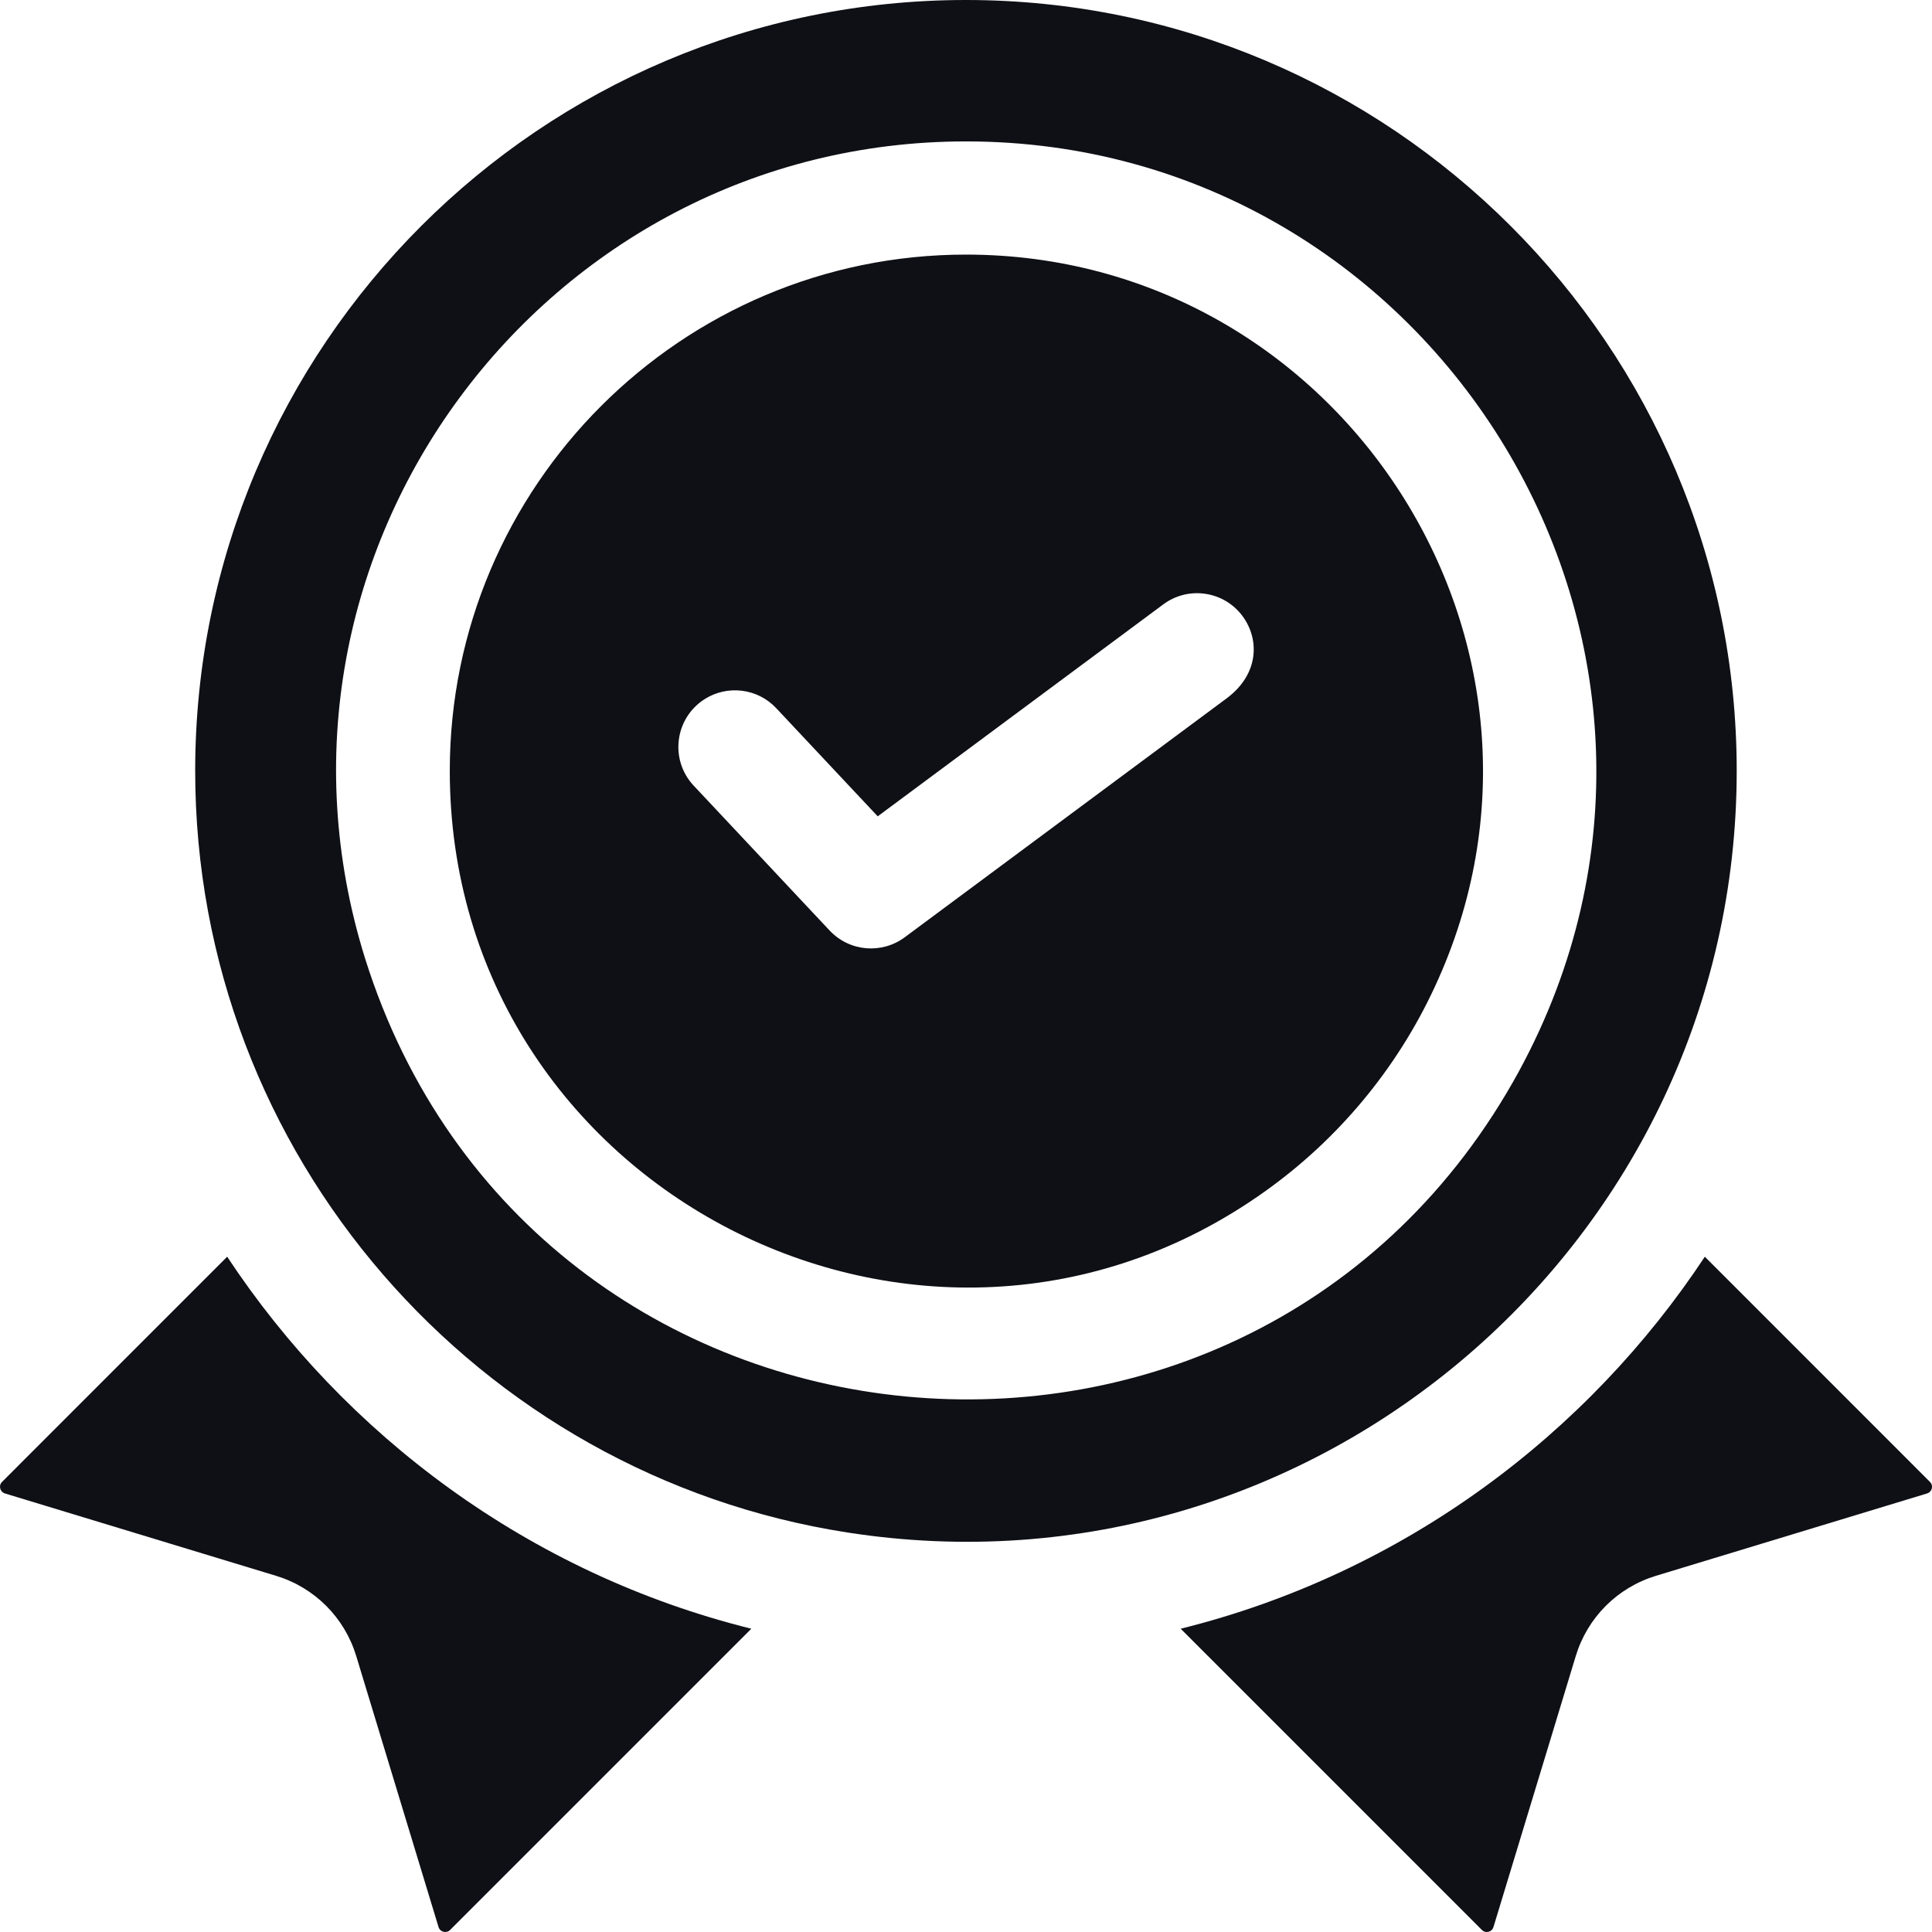
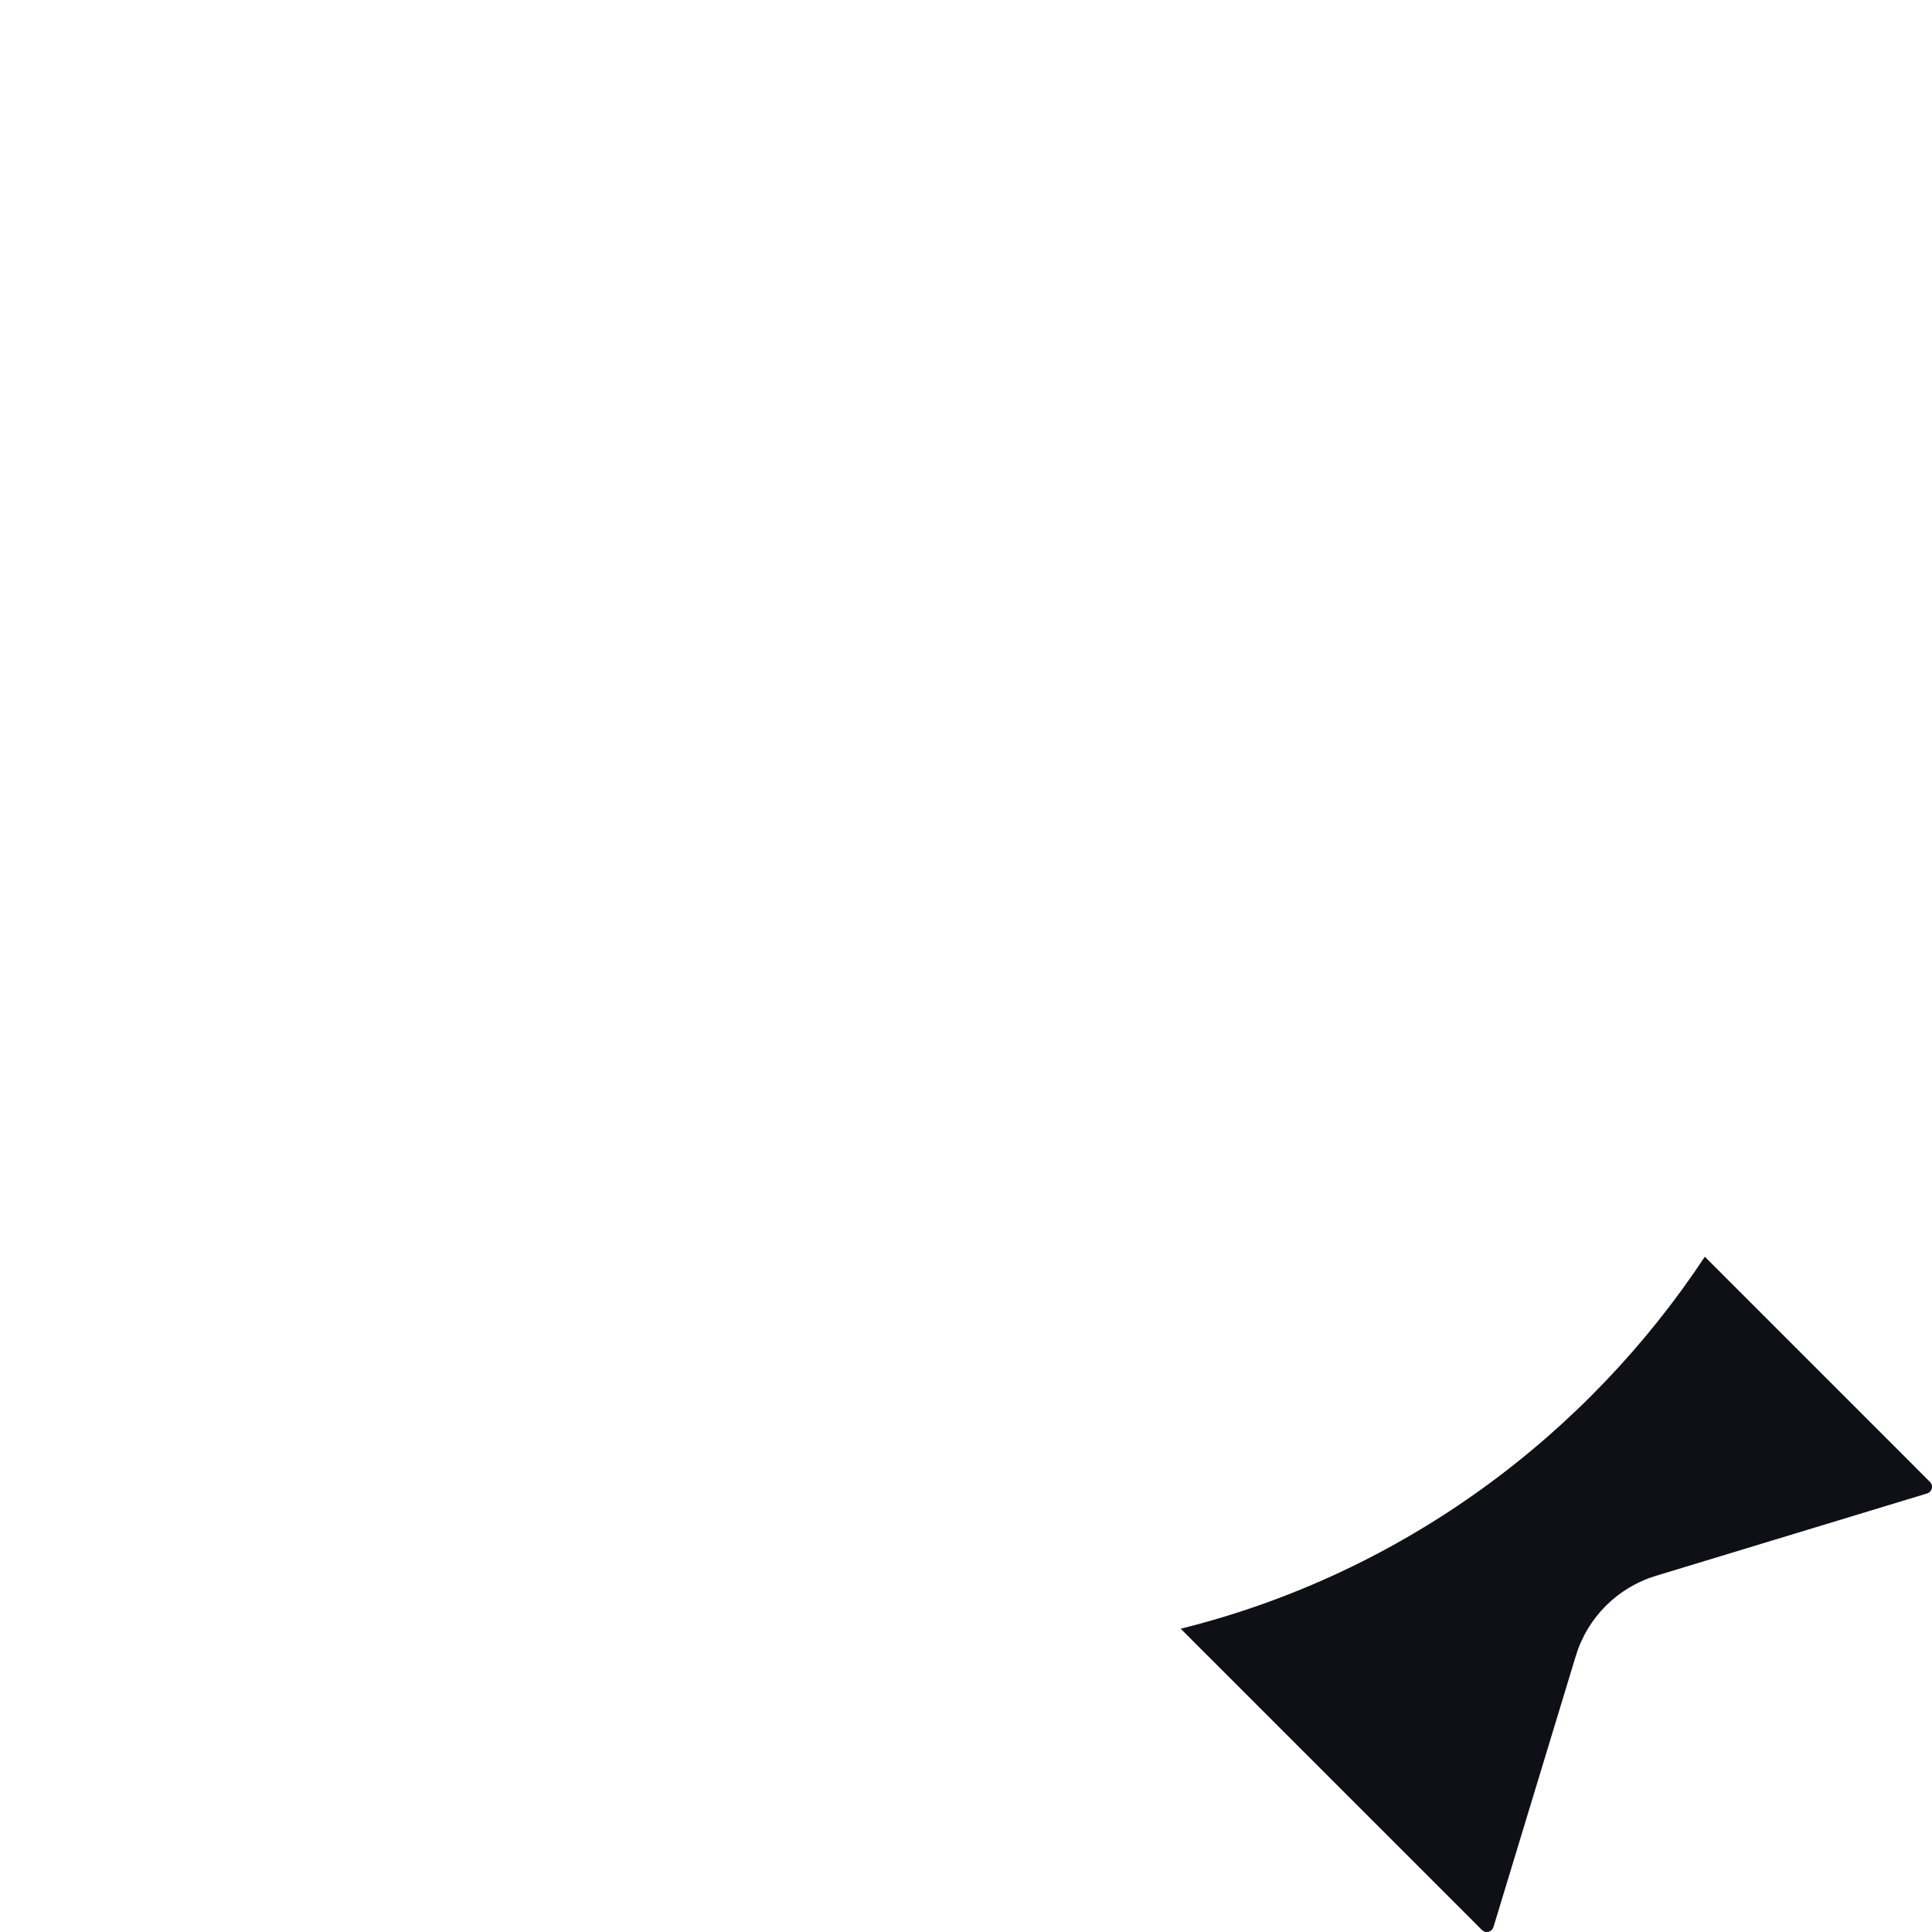
<svg xmlns="http://www.w3.org/2000/svg" width="36" height="36" viewBox="0 0 36 36" fill="none">
  <g clip-path="url(#clip0_8090_162)">
-     <path d="M4.233 23.417L0.04 27.611C-0.031 27.678 -0.004 27.799 0.094 27.829L5.144 29.363C5.861 29.581 6.419 30.139 6.637 30.855L8.171 35.906C8.2 36.004 8.322 36.031 8.389 35.96L14 30.349C9.849 29.318 6.421 26.73 4.233 23.417Z" fill="#0F1016" />
    <path d="M35.96 27.611L31.767 23.417C29.594 26.706 26.178 29.311 22 30.349L27.611 35.96C27.678 36.031 27.8 36.004 27.829 35.906L29.363 30.855C29.581 30.139 30.139 29.581 30.856 29.363L35.906 27.829C36.005 27.799 36.031 27.678 35.96 27.611Z" fill="#0F1016" />
-     <path d="M32.361 14.363C32.361 6.444 25.919 0 17.999 0C10.079 0 3.637 6.444 3.637 14.363C3.637 21.523 8.909 27.491 15.792 28.556C24.511 29.913 32.361 23.126 32.361 14.363ZM6.804 17.863C4.435 10.29 10.137 2.635 17.999 2.635C26.782 2.635 32.587 12.074 28.306 19.957C23.363 29.024 9.914 27.757 6.804 17.863Z" fill="#0F1016" />
-     <path d="M18 4.744C12.697 4.744 8.381 9.059 8.381 14.363C8.381 22.165 17.227 26.716 23.562 22.206C24.92 21.242 26.025 19.925 26.736 18.387C29.692 12.024 24.98 4.744 18 4.744ZM22.855 13.014C22.735 13.103 16.891 17.44 16.858 17.465C16.435 17.779 15.835 17.737 15.46 17.34C12.775 14.479 12.99 14.707 12.926 14.64C12.475 14.159 12.569 13.383 13.133 13.025C13.134 13.025 13.134 13.024 13.135 13.024C13.554 12.761 14.113 12.822 14.464 13.196C15.032 13.801 14.65 13.394 16.355 15.211C16.539 15.074 18.701 13.469 21.677 11.261C22.144 10.914 22.805 11.012 23.152 11.479C23.469 11.906 23.468 12.559 22.855 13.014Z" fill="#0F1016" />
  </g>
  <defs>
    <clipPath id="clip0_8090_162">
      <rect width="36" height="36" fill="white" />
    </clipPath>
  </defs>
</svg>